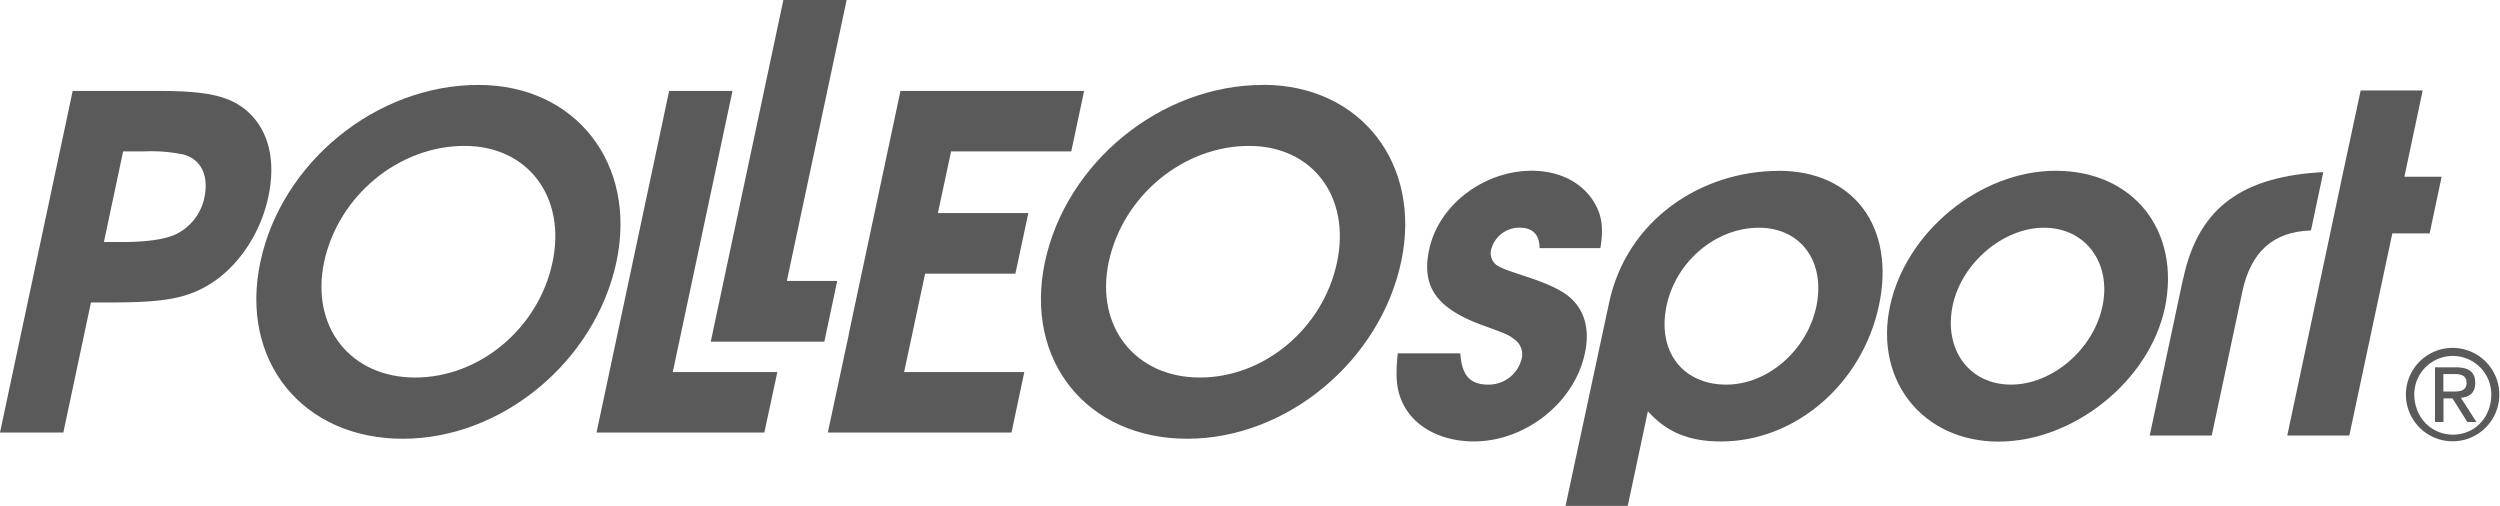
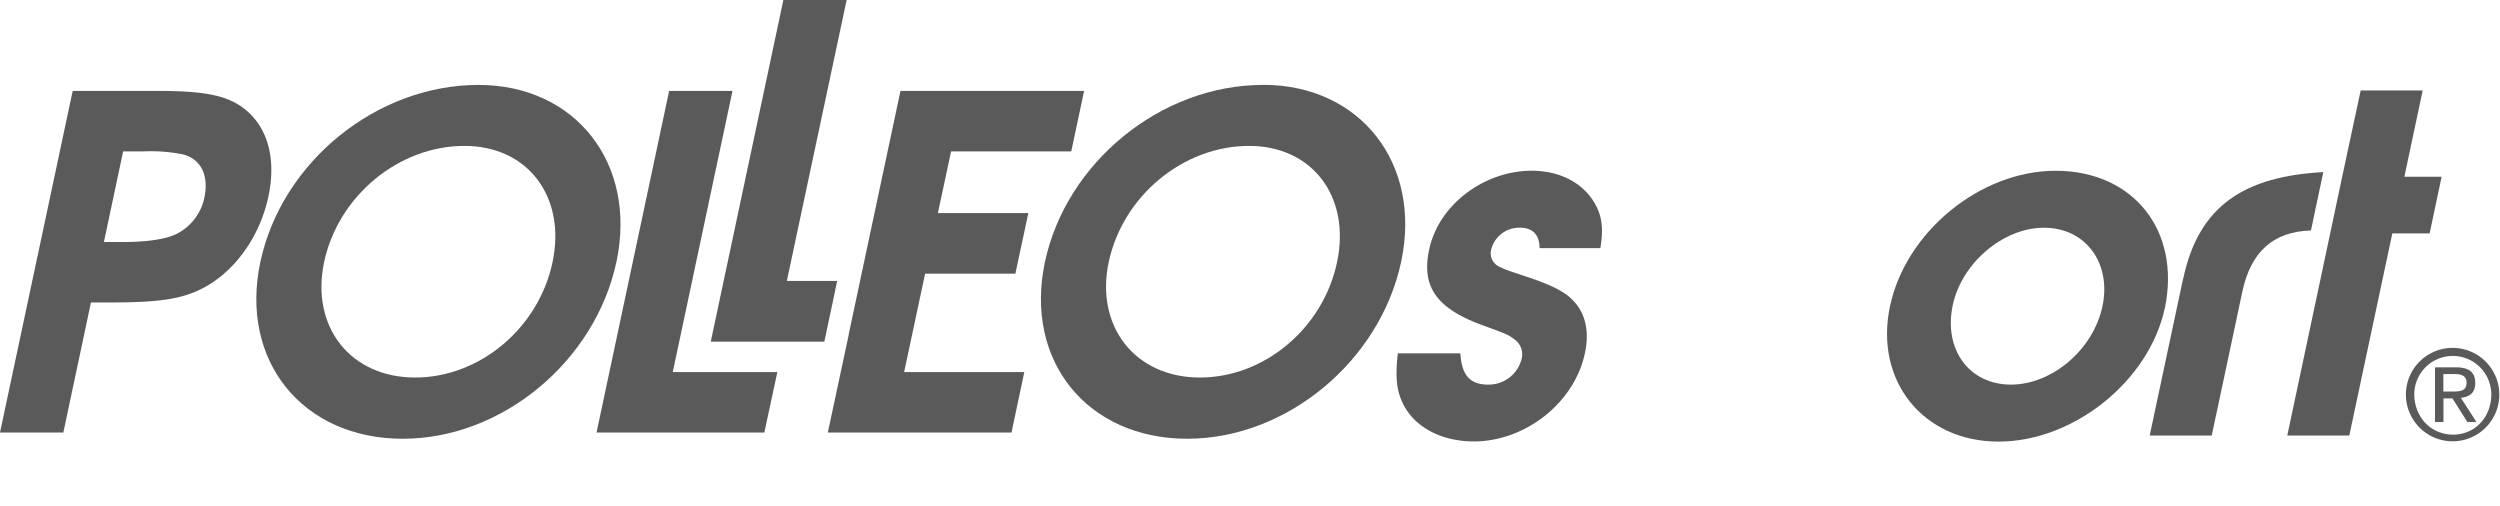
<svg xmlns="http://www.w3.org/2000/svg" id="Layer_1" data-name="Layer 1" viewBox="0 0 588.77 119.14">
  <path d="M48.15,46.47a12.39,12.39,0,0,1-6.73,8.7C38.86,56.36,34.59,57,28.79,57H24.47L29,35.65h5a37.54,37.54,0,0,1,9.28.76c4.14,1.18,5.92,5,4.86,10.06m8.69-21.38c-4-2.73-9.13-3.68-19.81-3.68H17.12L0,101.86H14.92l6.5-30.63h4.8c11.44,0,16.84-.82,21.89-3.54,7.41-4,13.16-12.19,15.11-21.46s-.33-16.88-6.38-21.14" fill="#5a5a5a" />
  <path d="M130.12,61.78C126.85,77.25,113,88.91,97.77,88.91S73.12,77,76.33,61.71c3.34-15.6,17.58-27.35,33.06-27.35,14.92,0,24,12,20.73,27.42M112.68,20c-24,0-46.37,18.17-51.37,41.73-4.93,23.19,9.9,41.6,33.55,41.6,23.37,0,45.34-18.22,50.33-41.73,4.88-23-9.56-41.6-32.51-41.6" fill="#5a5a5a" />
  <polygon points="172.51 21.41 157.59 21.41 140.49 101.86 180.01 101.86 183.07 87.63 158.44 87.63 172.51 21.41" fill="#5a5a5a" />
  <polygon points="184.49 0 167.39 80.46 194.14 80.46 197.17 66.16 185.31 66.16 199.39 0 184.49 0" fill="#5a5a5a" />
  <path d="M314.88,61.78c-3.26,15.47-17.08,27.13-32.3,27.13s-24.69-12-21.47-27.2c3.34-15.6,17.58-27.35,33.05-27.35,14.93,0,24,12,20.72,27.42M297.46,20c-24,0-46.35,18.17-51.38,41.73-4.9,23.19,9.91,41.6,33.54,41.6C303,103.31,325,85.09,330,61.58c4.88-23-9.57-41.6-32.54-41.6" fill="#5a5a5a" />
  <path d="M343.92,83.22c.33,5.16,2.28,7.36,6.56,7.36a8,8,0,0,0,7.86-6,4.32,4.32,0,0,0-1.74-4.7c-1.31-1-1.74-1.21-6.92-3.09-11.26-4-15-9.14-13.1-18,2.18-10.46,12.84-18.58,24.17-18.58,6.05,0,11.23,2.4,14.21,6.7,2.24,3.31,2.79,6.4,1.94,11.53H362.58c0-3.16-1.62-4.82-4.68-4.82a6.83,6.83,0,0,0-6.72,5.16,3.48,3.48,0,0,0,2.09,4.1c1.3.64,1.3.64,6.87,2.49,4.9,1.67,8.2,3.21,10.11,5.17,3.09,3,4.14,7.39,3,12.67-2.46,11.63-14,20.75-26.16,20.75-7.38,0-13.62-3.15-16.46-8.46-1.71-3.29-2.08-6.36-1.44-12.29Z" fill="#5a5a5a" />
  <path d="M459.88,71.9c-2.19,10.42,3.88,18.68,13.73,18.68,9.68,0,19.39-8.26,21.54-18.46s-4-18.49-13.78-18.49c-9.55,0-19.36,8.24-21.49,18.27m49.95.66C506.16,89.7,488.38,104,470.66,104S441.38,89.7,445.11,72.12s21.3-31.9,39-31.9c18.37,0,29.53,14.15,25.73,32.34" fill="#5a5a5a" />
  <polygon points="555.96 21.3 551.6 41.63 548.78 54.97 538.67 102.57 553.28 102.57 563.41 54.97 572.2 54.97 575.02 41.63 566.25 41.63 570.56 21.3 555.96 21.3" fill="#5a5a5a" />
  <polygon points="252.29 35.65 255.32 21.41 212.07 21.41 199.88 78.72 199.91 78.72 194.96 101.86 238.22 101.86 241.23 87.63 212.93 87.63 217.87 64.45 239.13 64.45 242.18 50.18 220.88 50.18 223.99 35.65 252.29 35.65" fill="#5a5a5a" />
  <path d="M514.13,65.66h0l-7.86,36.92h14.61l7.21-33.89c2-9.43,7.32-14.16,16.16-14.41l2.91-13.75c-18.45,1-29.36,7.81-33,25.13" fill="#5a5a5a" />
-   <path d="M427.75,72.24c-2.21,10.32-11.48,18.34-21.19,18.34-10.33,0-16.33-7.89-14.07-18.58,2.21-10.45,11.62-18.37,21.75-18.37,9.87,0,15.75,8,13.51,18.61m-8.82-32c-18.27,0-35.9,11.57-40,31.18L368.7,119.14h14.65l4.74-22.28c4.44,4.94,9.68,7.11,17.21,7.11,17.56,0,33.31-13.6,37.22-32.07s-6-31.68-23.59-31.68" fill="#5a5a5a" />
  <path d="M577.72,81.93a11,11,0,1,1-11.11,11A11,11,0,0,1,577.72,81.93Zm0,20.43c5.11,0,9-4.07,9-9.46a9.07,9.07,0,1,0-18.14,0C568.63,98.29,572.54,102.36,577.72,102.36Zm-4.29-15.85h5c3.07,0,4.51,1.2,4.51,3.67s-1.47,3.3-3.39,3.51l3.67,5.69h-2.14l-3.5-5.55h-2.12v5.55h-2V86.51Zm2,5.7h2.09c1.77,0,3.38-.08,3.38-2.12,0-1.7-1.46-2-2.82-2h-2.65v4.09Z" fill="#5a5a5a" />
</svg>